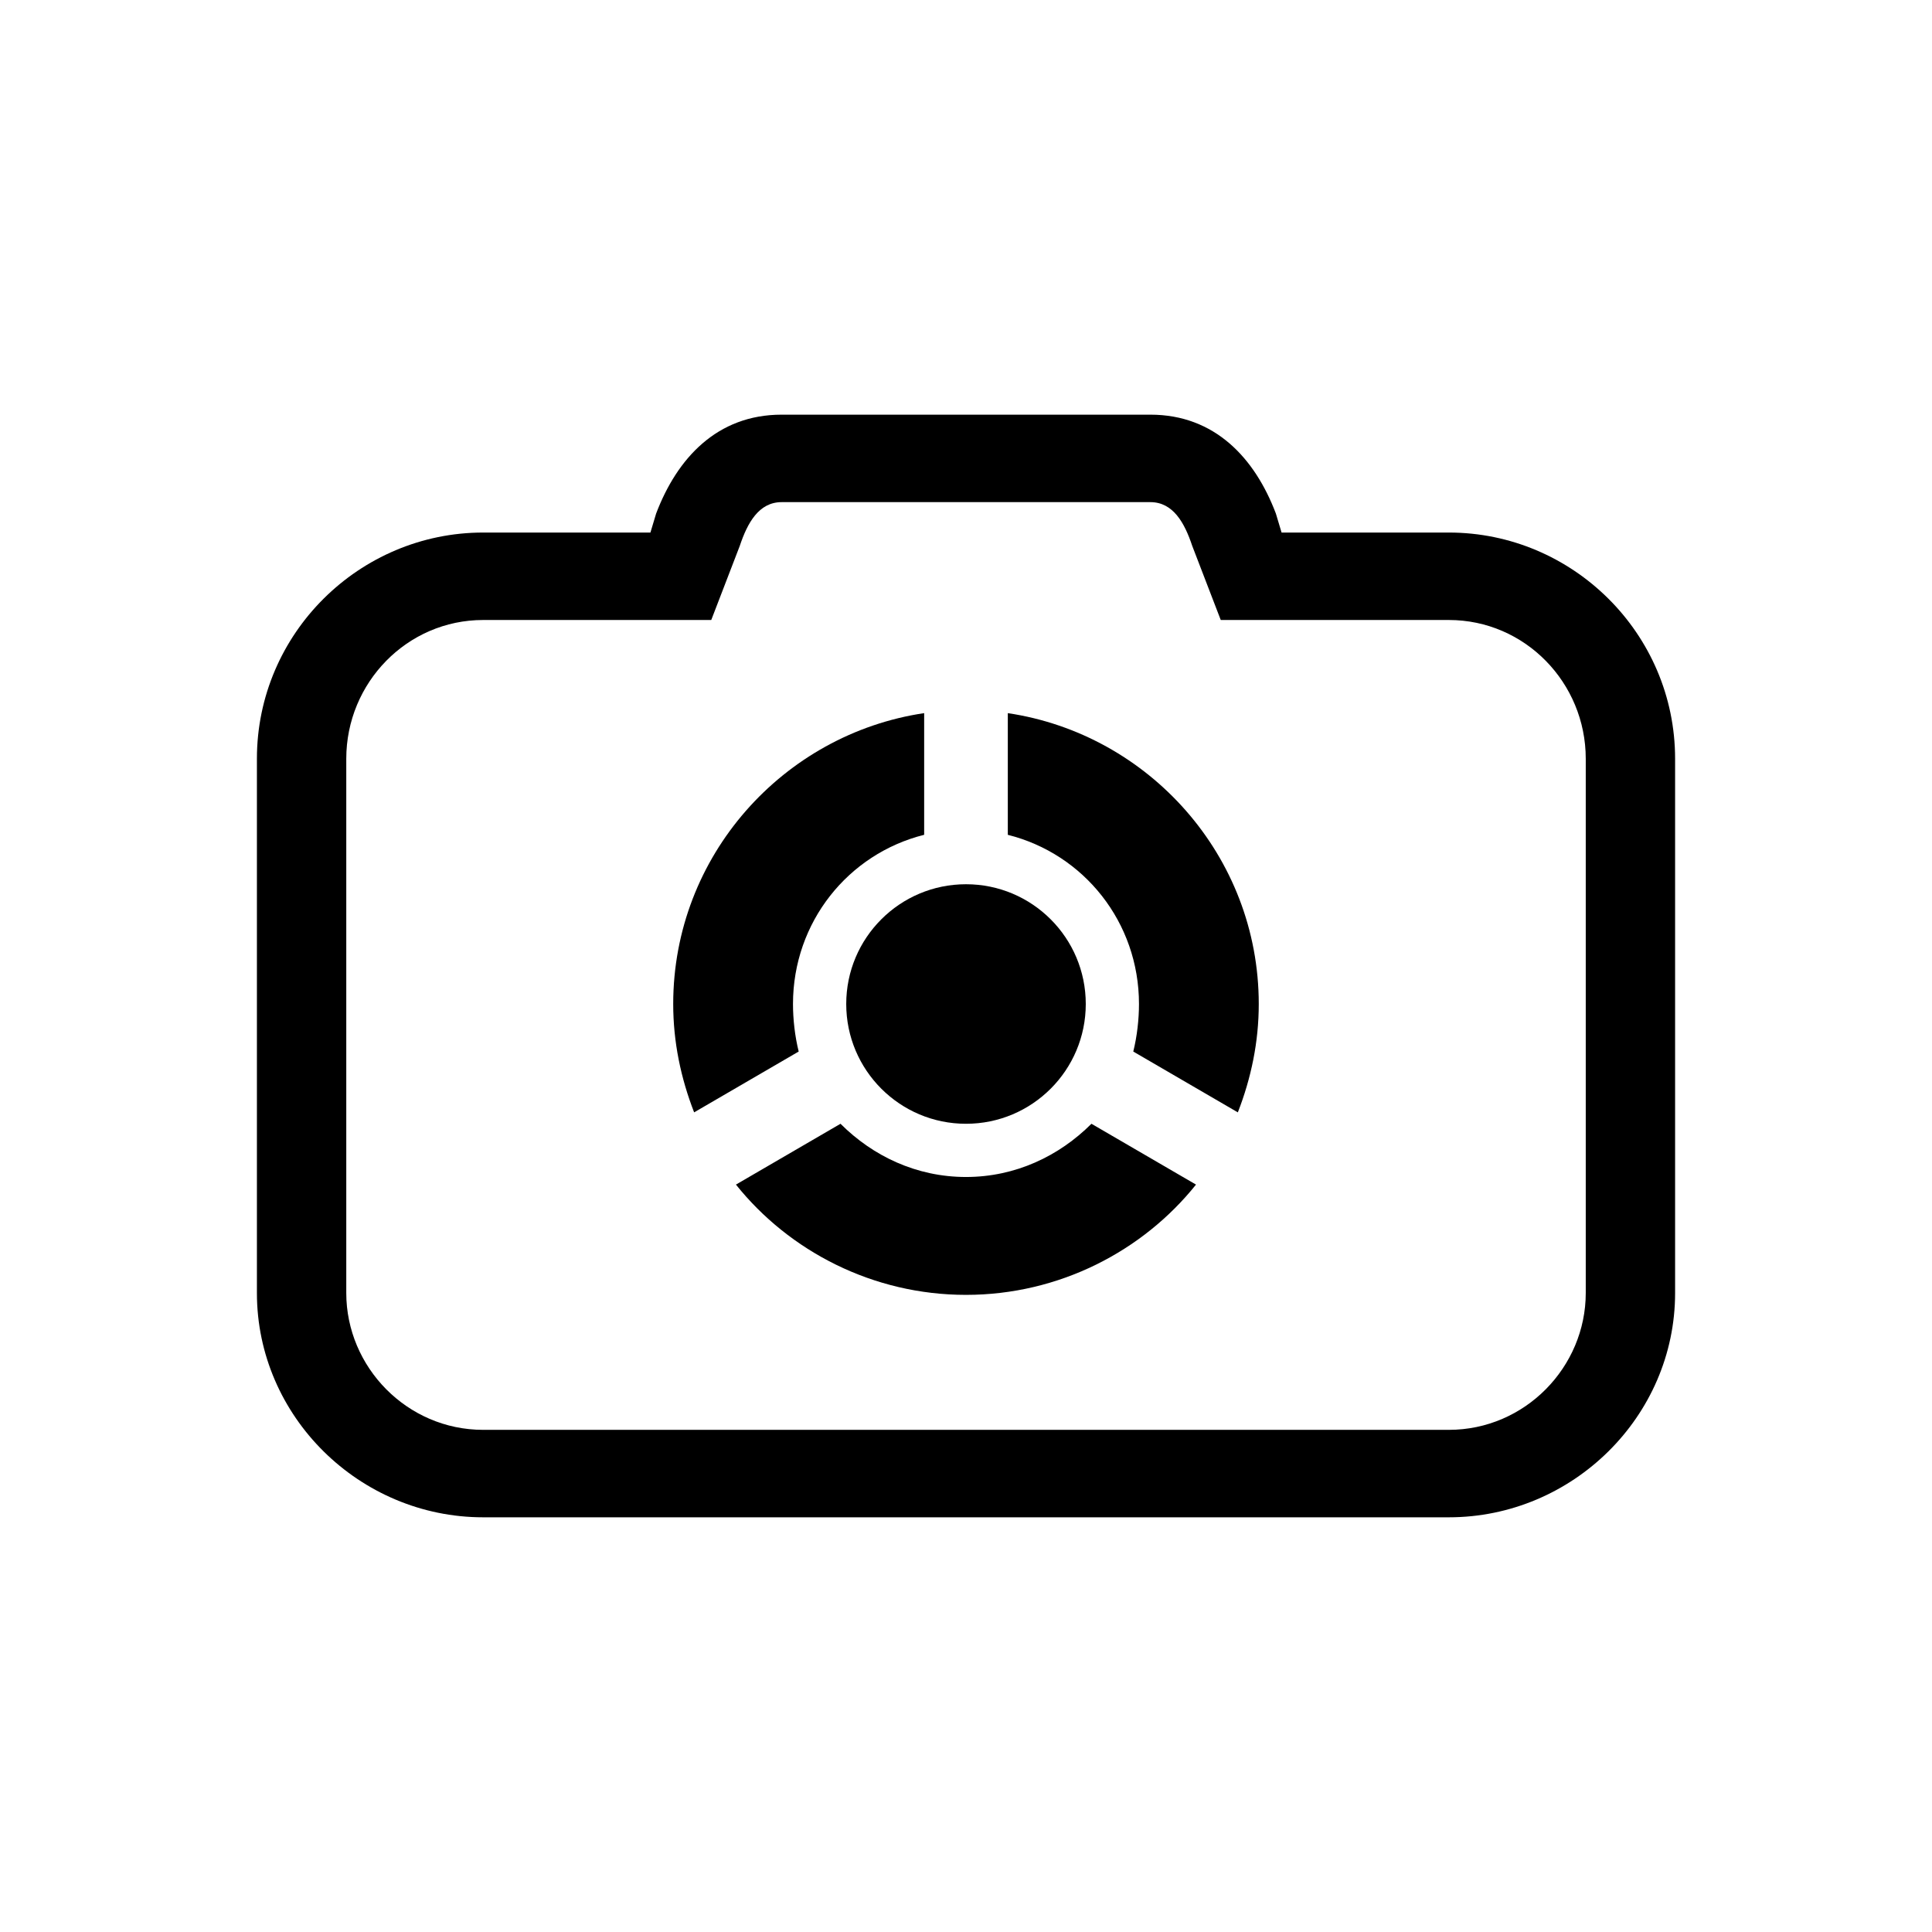
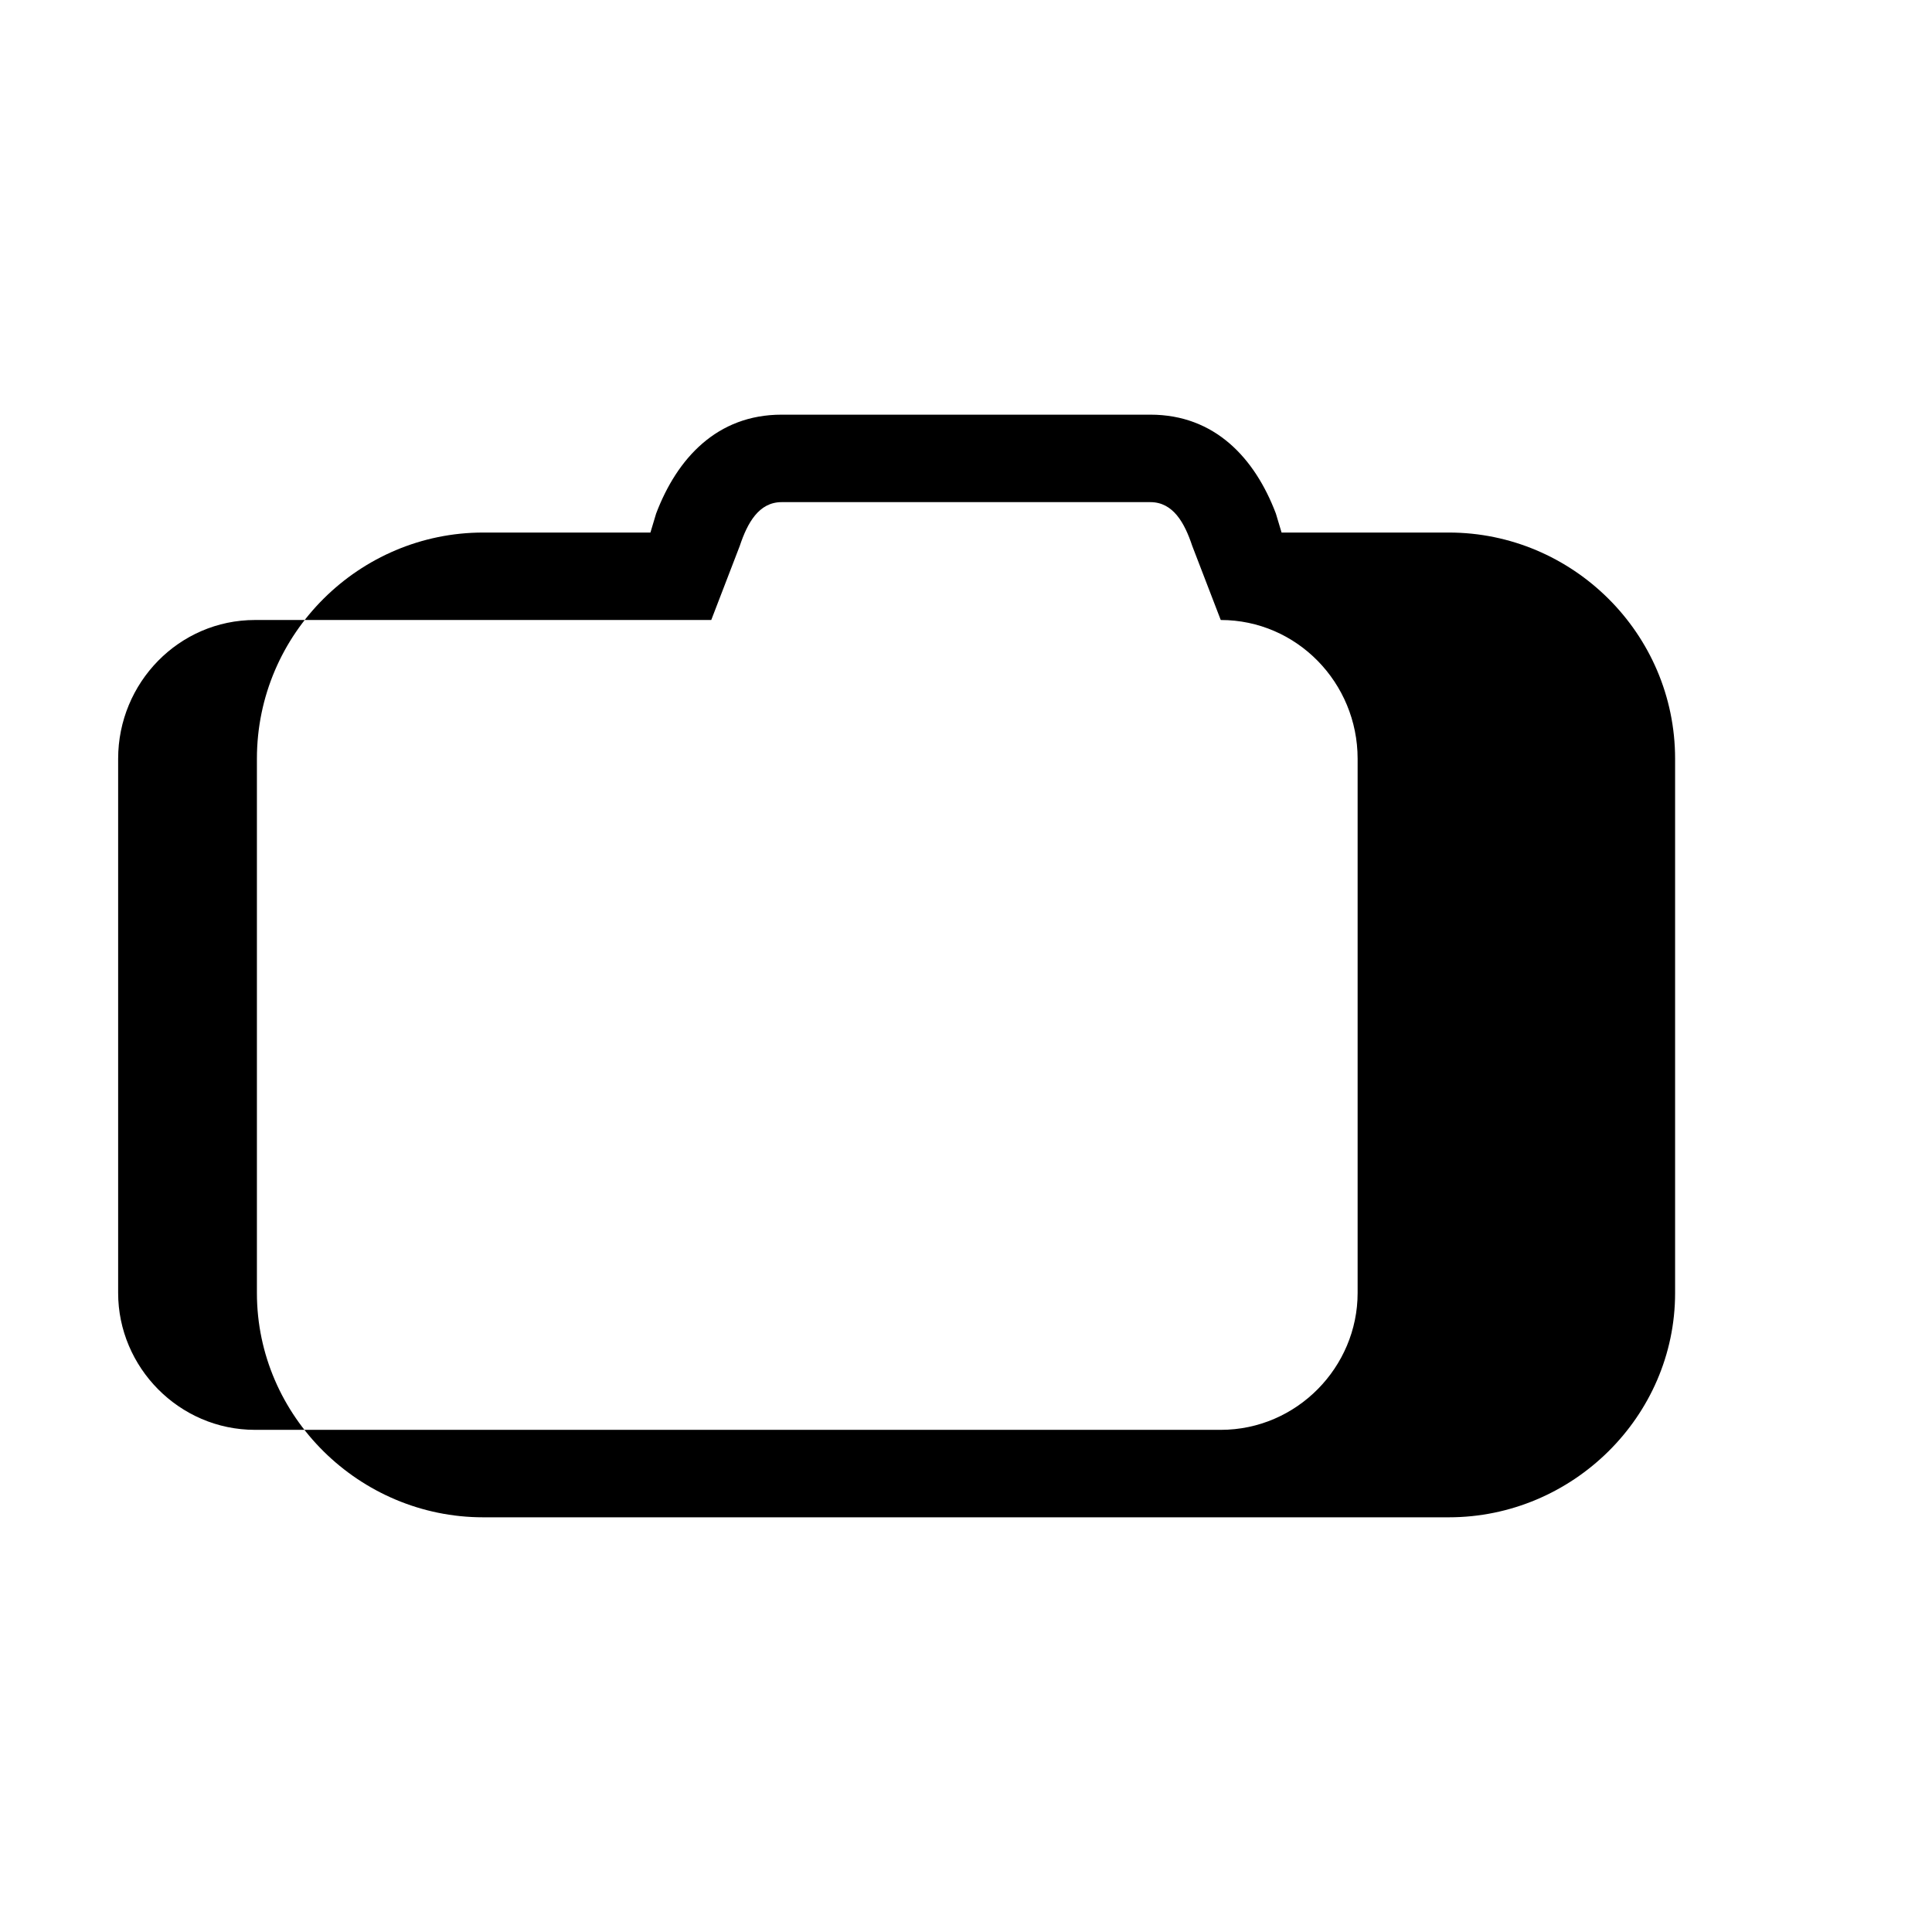
<svg xmlns="http://www.w3.org/2000/svg" fill="#000000" width="800px" height="800px" version="1.1" viewBox="144 144 512 512">
  <g fill-rule="evenodd">
-     <path d="m316.37 285.13 1.512-5.039c5.543-14.609 16.121-26.199 33.25-26.199h97.738c17.129 0 27.711 11.586 33.25 26.199l1.512 5.039h44.336c32.746 0 59.953 26.703 59.953 59.953v141.57c0 32.746-27.207 59.449-59.953 59.449h-255.93c-32.746 0-59.953-26.703-59.953-59.449v-141.57c0-33.25 27.207-59.953 59.953-59.953zm-44.336 23.176h60.457l7.559-19.648c2.016-6.047 5.039-11.586 11.082-11.586h97.738c6.047 0 9.07 5.543 11.082 11.586l7.559 19.648h60.457c20.152 0 36.273 16.625 36.273 36.777v141.57c0 19.648-16.121 36.273-36.273 36.273h-255.93c-20.152 0-36.273-16.625-36.273-36.273v-141.57c0-20.152 16.121-36.777 36.273-36.777z" />
-     <path d="m411.08 332.99c37.281 5.543 66.504 37.785 66.504 77.082 0 10.078-2.016 19.648-5.543 28.719l-27.711-16.121c1.008-4.031 1.512-8.566 1.512-12.594 0-21.664-14.609-39.801-34.762-44.84zm-22.168 32.242c-20.152 5.039-34.762 23.176-34.762 44.84 0 4.031 0.504 8.566 1.512 12.594l-27.711 16.121c-3.527-9.07-5.543-18.641-5.543-28.719 0-39.297 29.223-71.539 66.504-77.082zm-22.168 76.578c8.566 8.566 20.152 14.105 33.25 14.105s24.688-5.543 33.25-14.105l27.711 16.121c-14.105 17.633-36.273 29.223-60.961 29.223s-46.855-11.586-60.961-29.223z" />
-     <path d="m431.74 410.07c0 17.531-14.211 31.742-31.738 31.742-17.531 0-31.742-14.211-31.742-31.742 0-17.527 14.211-31.738 31.742-31.738 17.527 0 31.738 14.211 31.738 31.738" />
+     <path d="m316.37 285.13 1.512-5.039c5.543-14.609 16.121-26.199 33.25-26.199h97.738c17.129 0 27.711 11.586 33.25 26.199l1.512 5.039h44.336c32.746 0 59.953 26.703 59.953 59.953v141.57c0 32.746-27.207 59.449-59.953 59.449h-255.93c-32.746 0-59.953-26.703-59.953-59.449v-141.57c0-33.25 27.207-59.953 59.953-59.953zm-44.336 23.176h60.457l7.559-19.648c2.016-6.047 5.039-11.586 11.082-11.586h97.738c6.047 0 9.07 5.543 11.082 11.586l7.559 19.648c20.152 0 36.273 16.625 36.273 36.777v141.57c0 19.648-16.121 36.273-36.273 36.273h-255.93c-20.152 0-36.273-16.625-36.273-36.273v-141.57c0-20.152 16.121-36.777 36.273-36.777z" />
  </g>
</svg>